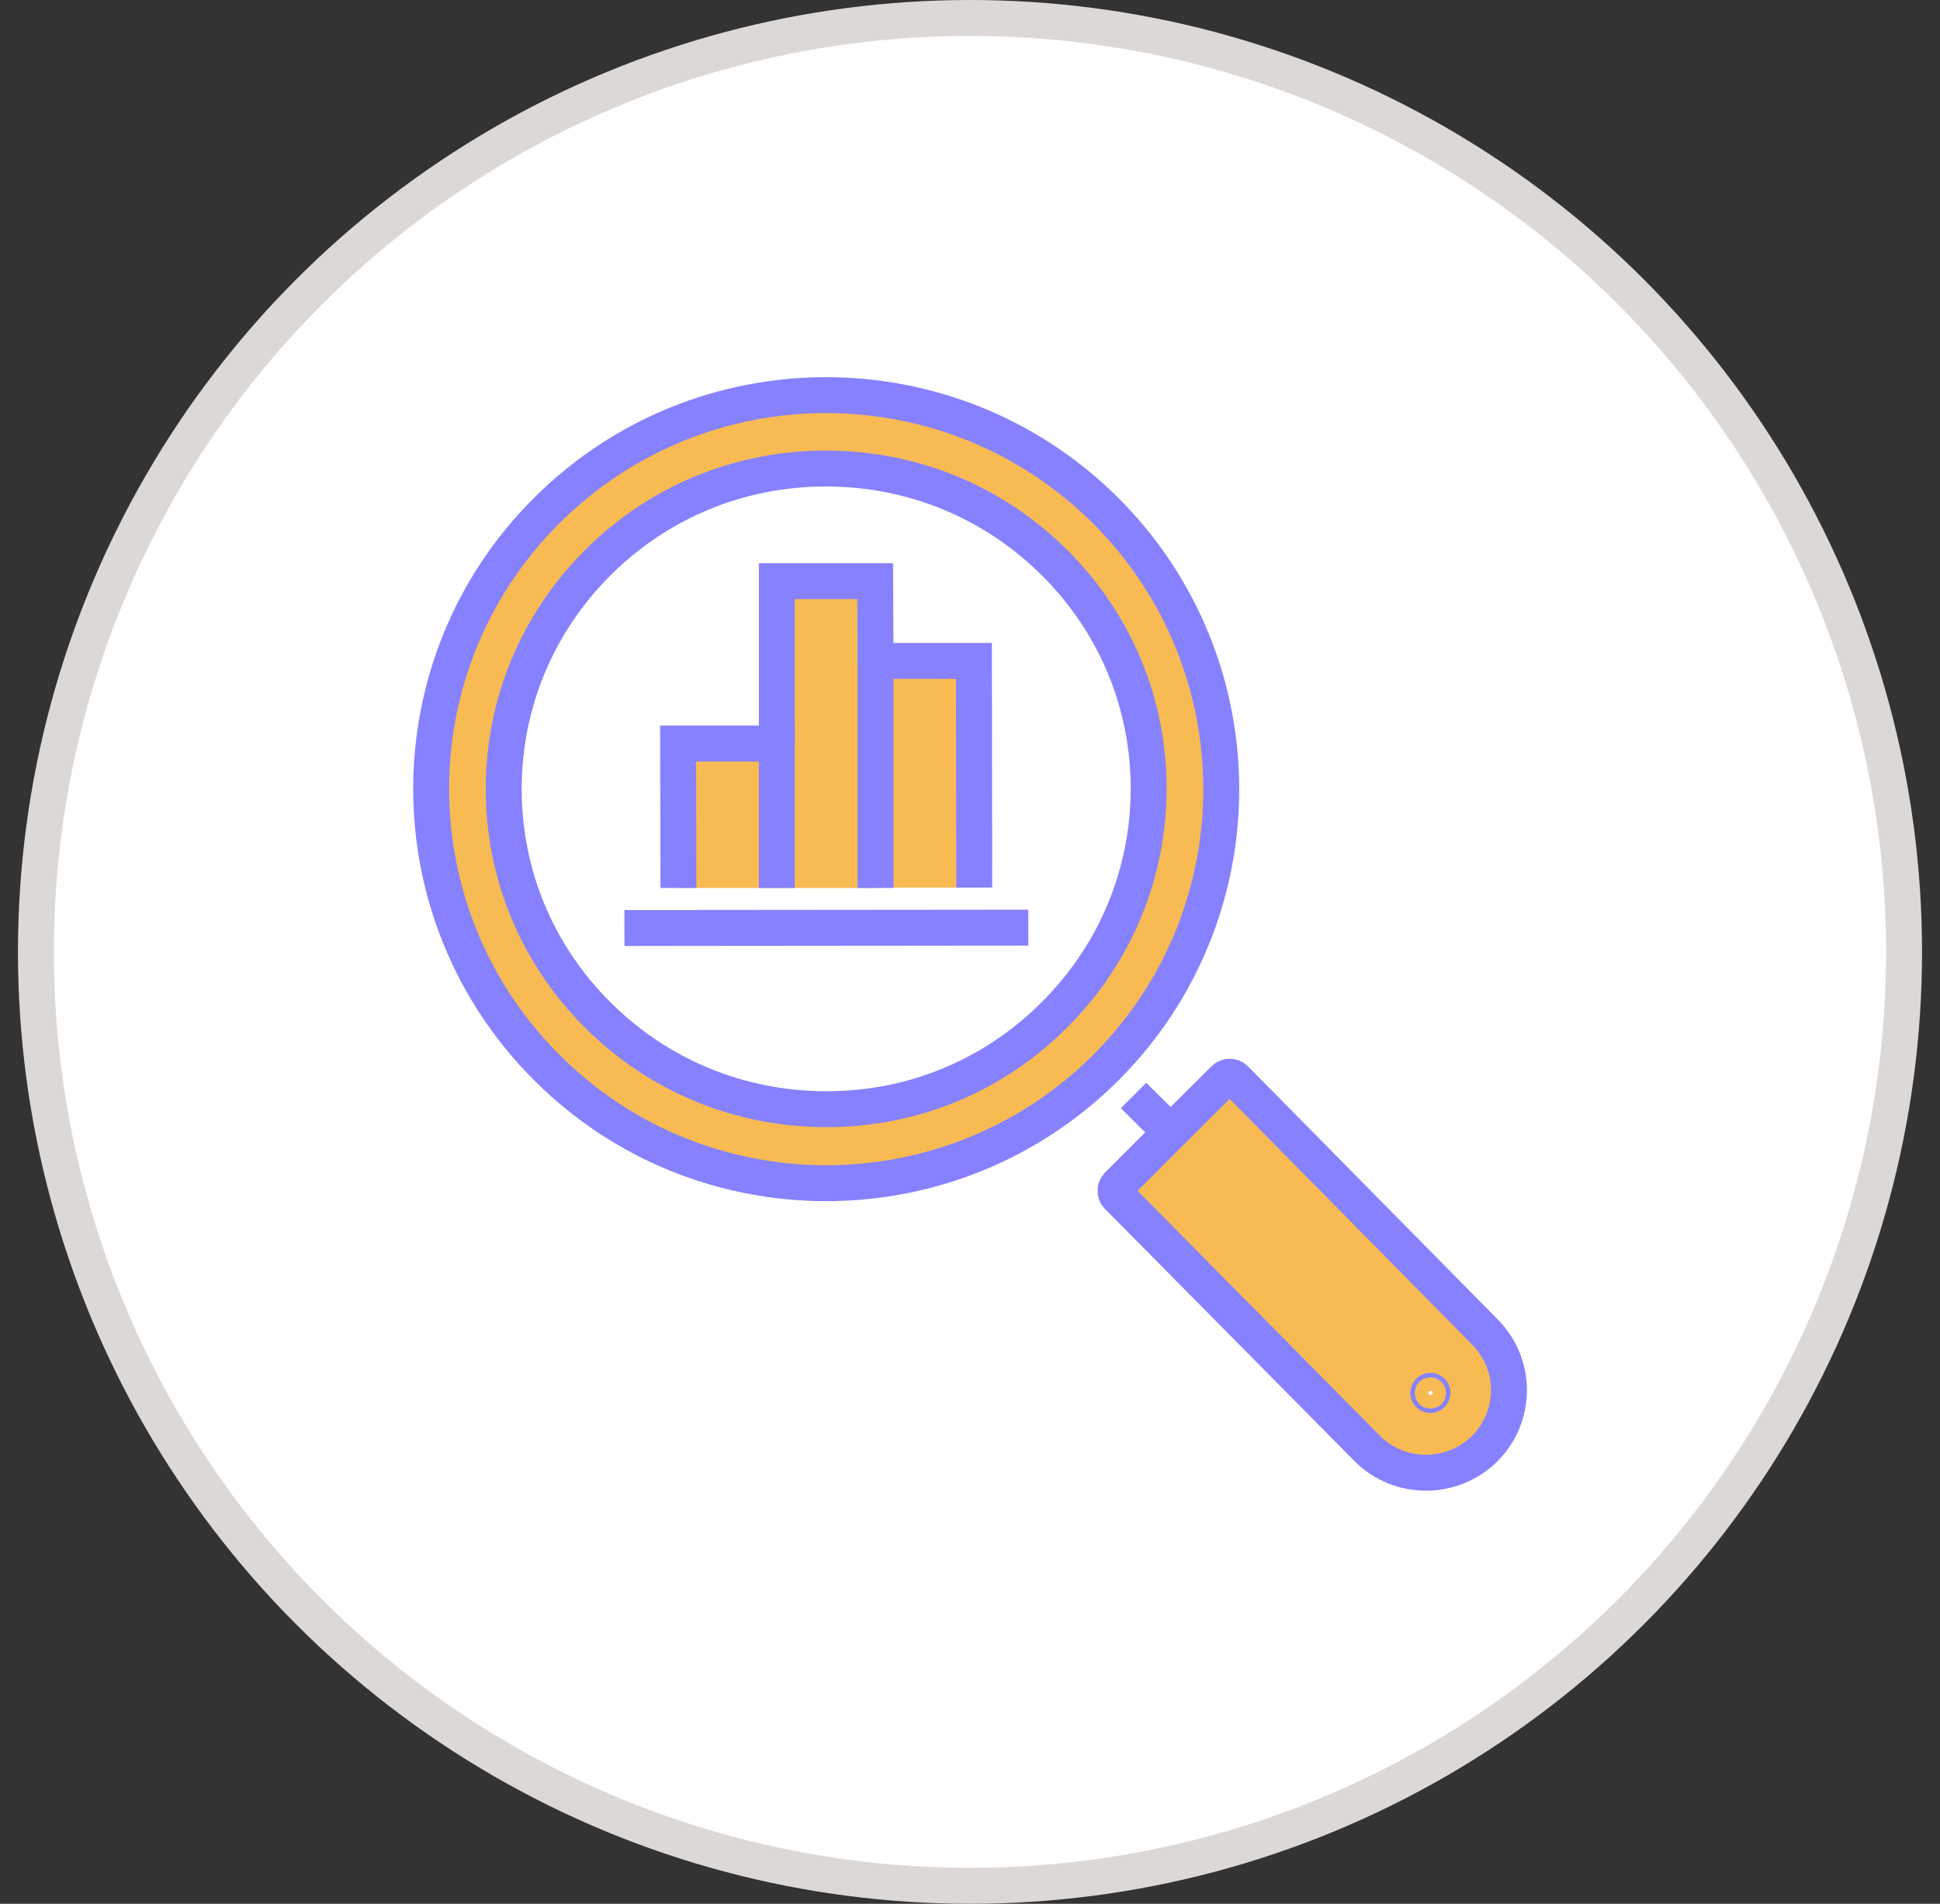
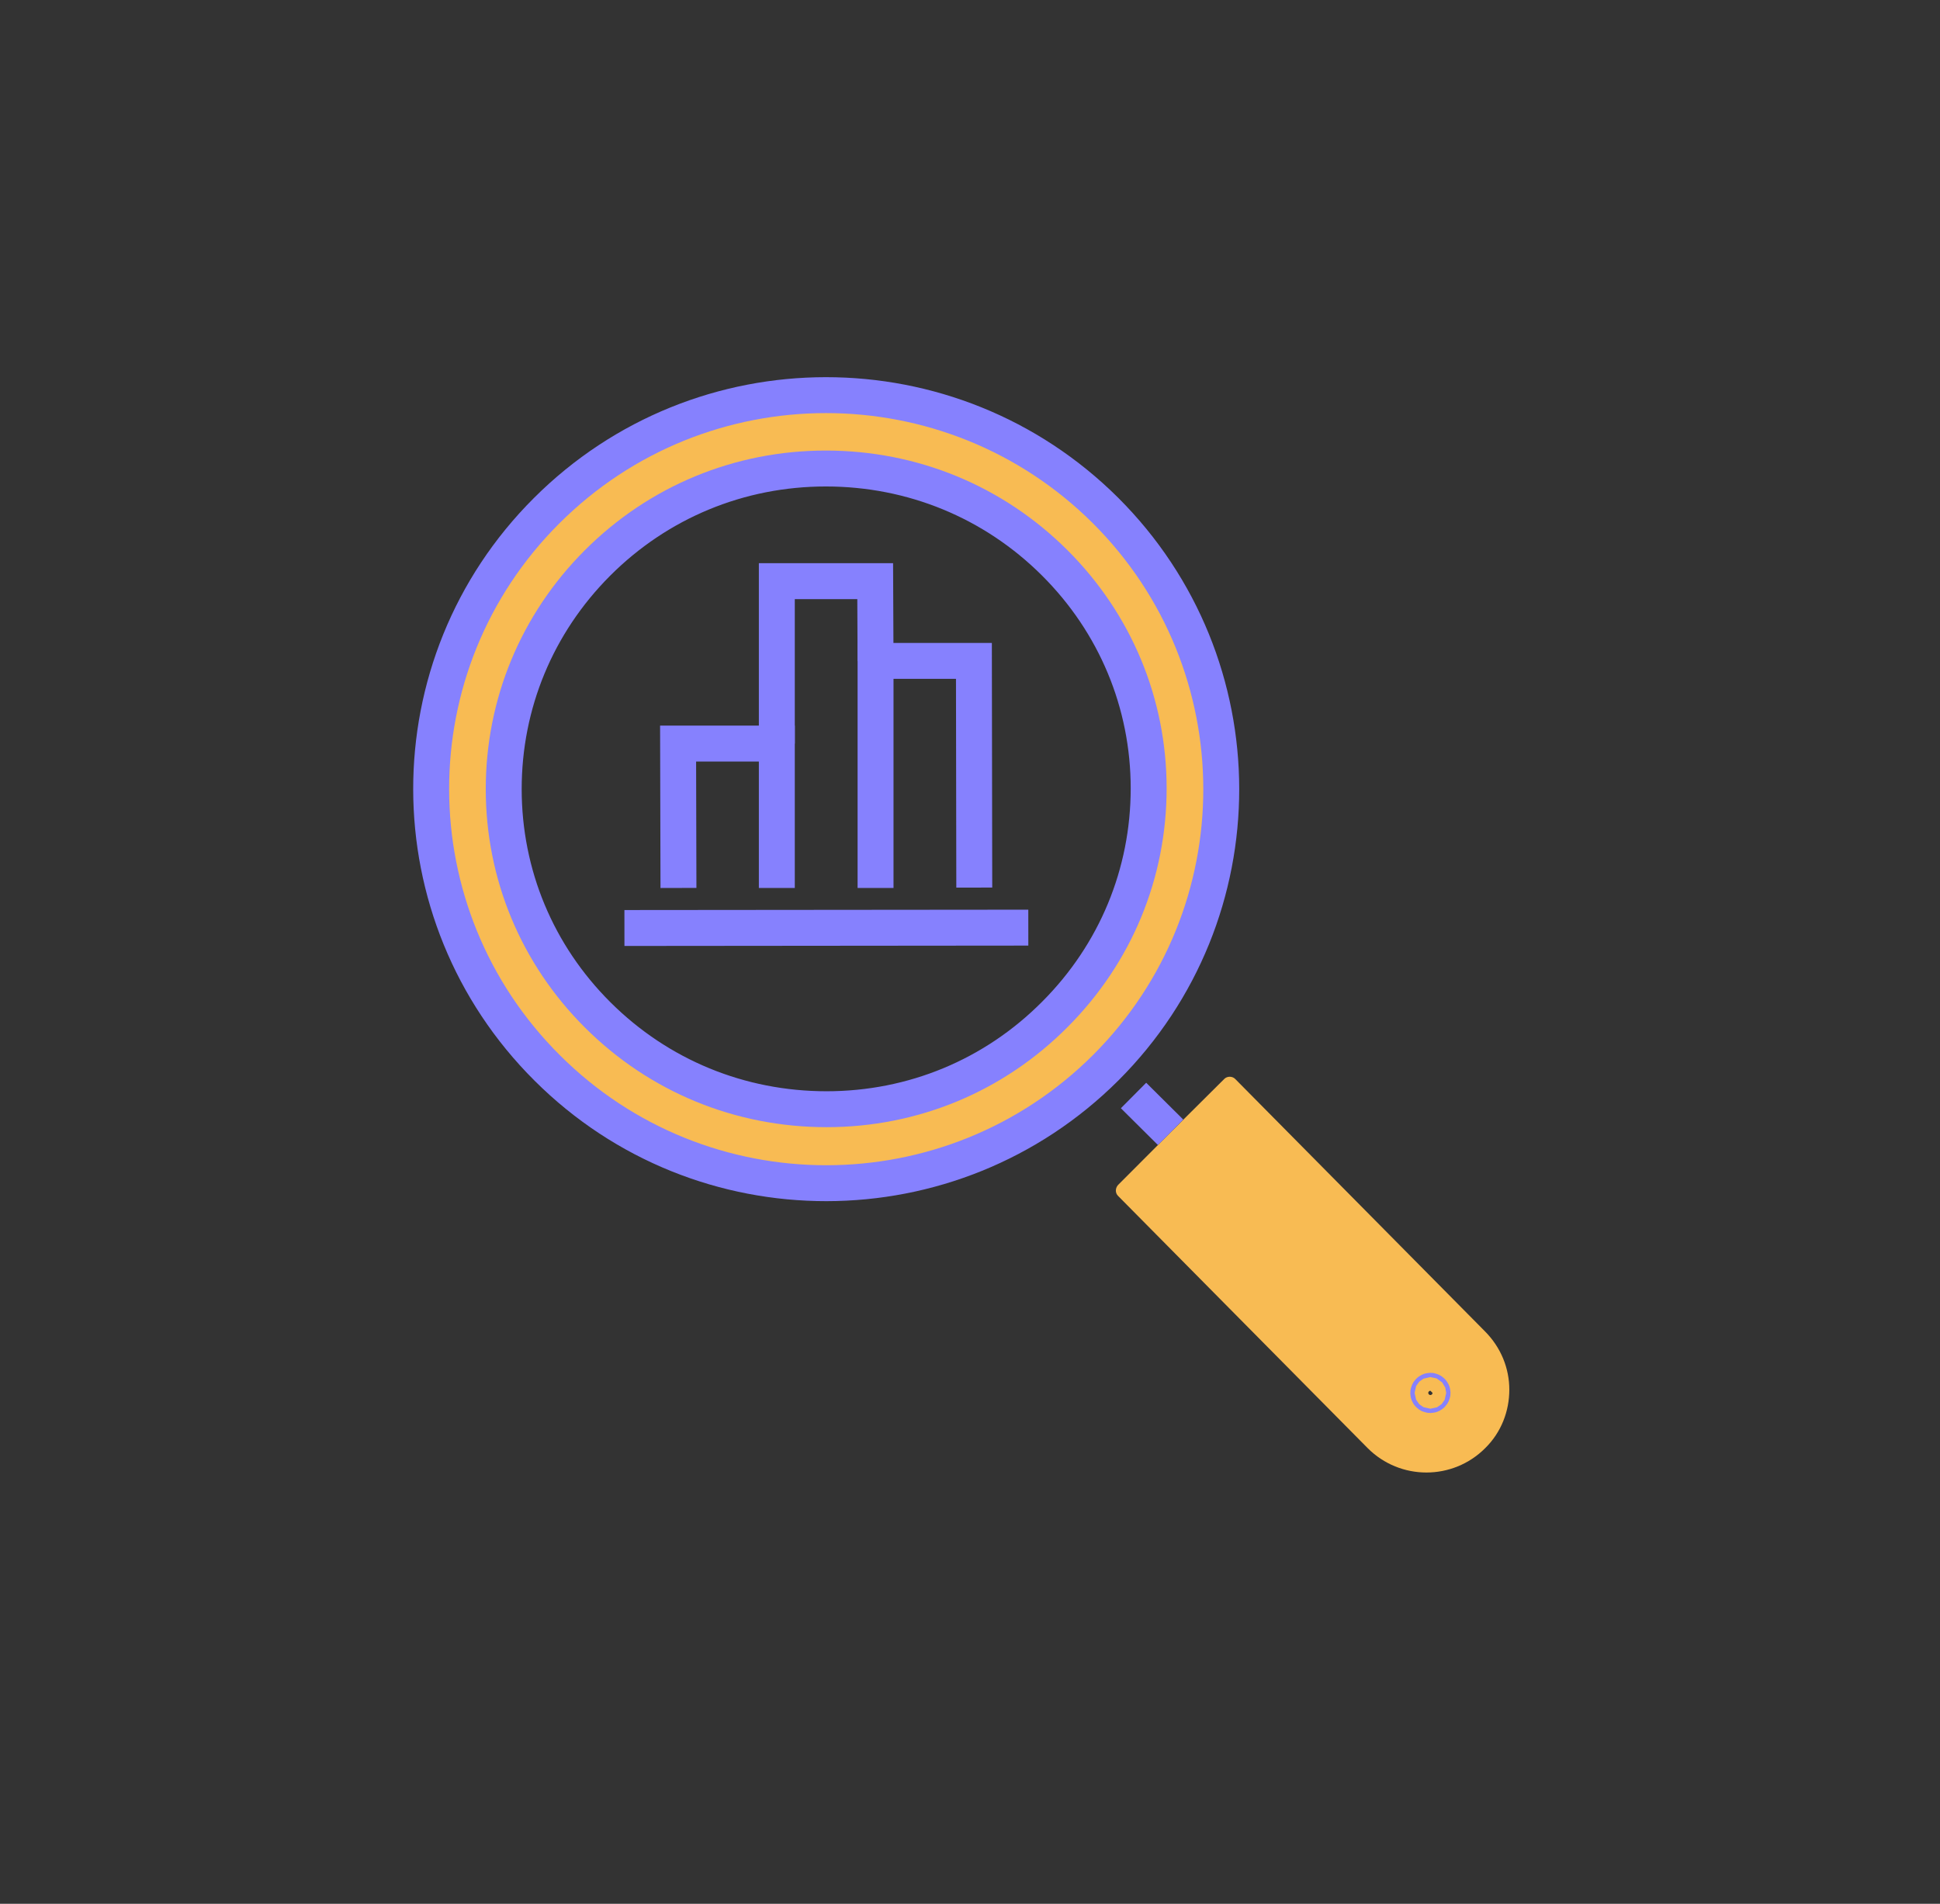
<svg xmlns="http://www.w3.org/2000/svg" width="54" height="53" viewBox="0 0 54 53" fill="none">
  <rect x="0" y="0" width="54" height="53" fill="#333333" stroke="none" />
-   <circle cx="27" cy="26.5" r="26" fill="white" stroke="#DCD8D6" />
-   <path d="M32.584 31.523L34.079 30.036C34.159 29.956 34.3 29.956 34.38 30.036L41.33 37.06C41.781 37.512 42.012 38.095 42.012 38.688C42.012 39.281 41.791 39.873 41.34 40.316C40.437 41.22 38.973 41.22 38.07 40.316L31.12 33.292C31.04 33.211 31.04 33.081 31.12 32.99L32.584 31.523ZM39.876 38.778C39.876 38.748 39.846 38.718 39.815 38.718C39.785 38.718 39.755 38.748 39.755 38.778C39.755 38.808 39.785 38.838 39.815 38.838C39.846 38.838 39.876 38.808 39.876 38.778Z" fill="#F8BB53" />
+   <path d="M32.584 31.523L34.079 30.036C34.159 29.956 34.3 29.956 34.38 30.036L41.33 37.06C41.781 37.512 42.012 38.095 42.012 38.688C42.012 39.281 41.791 39.873 41.34 40.316C40.437 41.22 38.973 41.22 38.07 40.316L31.12 33.292C31.04 33.211 31.04 33.081 31.12 32.99L32.584 31.523ZC39.876 38.748 39.846 38.718 39.815 38.718C39.785 38.718 39.755 38.748 39.755 38.778C39.755 38.808 39.785 38.838 39.815 38.838C39.846 38.838 39.876 38.808 39.876 38.778Z" fill="#F8BB53" />
  <path d="M30.769 29.724C26.477 34.005 19.517 34.015 15.224 29.734C10.932 25.454 10.922 18.5 15.214 14.219C19.507 9.929 26.467 9.929 30.759 14.209C35.062 18.49 35.062 25.433 30.769 29.724ZM31.973 21.967C31.973 19.595 31.04 17.364 29.355 15.686C27.66 13.998 25.394 13.064 22.987 13.064C20.58 13.064 18.323 13.998 16.628 15.696C14.944 17.375 14.011 19.615 14.021 21.987C14.021 24.358 14.954 26.589 16.638 28.277C18.333 29.965 20.6 30.9 23.007 30.9C25.414 30.9 27.67 29.965 29.365 28.267C31.05 26.569 31.973 24.338 31.973 21.967Z" fill="#F8BB53" />
-   <path d="M27.119 18.399H24.371V24.71H27.119V18.399Z" fill="#F8BB53" />
-   <path d="M24.371 18.399V24.72H21.623V20.701V16.179H24.361L24.371 18.399Z" fill="#F8BB53" />
-   <path d="M21.623 20.701H18.875V24.72H21.623V20.701Z" fill="#F8BB53" />
  <path d="M30.769 14.209C35.062 18.49 35.072 25.433 30.779 29.724C26.487 34.005 19.527 34.015 15.235 29.734C10.932 25.454 10.922 18.5 15.214 14.219C19.507 9.929 26.467 9.929 30.769 14.209Z" stroke="#8681FE" stroke-miterlimit="10" />
  <path d="M23.007 30.88C20.6 30.88 18.343 29.955 16.639 28.257C14.954 26.579 14.021 24.348 14.021 21.967C14.021 19.595 14.944 17.364 16.628 15.676C18.323 13.978 20.58 13.043 22.987 13.043C25.394 13.043 27.65 13.968 29.355 15.666C31.04 17.344 31.973 19.575 31.973 21.947C31.973 24.318 31.05 26.549 29.365 28.237C27.67 29.945 25.414 30.88 23.007 30.88Z" stroke="#8681FE" stroke-miterlimit="10" />
-   <path d="M34.38 30.036C34.3 29.956 34.159 29.956 34.079 30.036L32.585 31.523L31.11 33C31.03 33.081 31.03 33.221 31.11 33.302L38.06 40.326C38.963 41.23 40.427 41.22 41.33 40.326C41.781 39.873 42.002 39.281 42.002 38.698C42.002 38.105 41.771 37.522 41.32 37.07L34.38 30.036Z" stroke="#8681FE" stroke-miterlimit="10" />
  <path d="M30.769 29.724V29.714" stroke="#8681FE" stroke-miterlimit="10" />
  <path d="M32.584 31.523L31.552 30.498" stroke="#8681FE" stroke-miterlimit="10" />
  <path d="M21.623 20.701V16.179H24.361L24.371 18.399" stroke="#8681FE" stroke-miterlimit="10" />
  <path d="M18.885 24.72L18.875 20.701H21.623V24.72" stroke="#8681FE" stroke-miterlimit="10" />
  <path d="M24.371 24.72V18.399H27.109L27.119 24.71" stroke="#8681FE" stroke-miterlimit="10" />
  <path d="M17.381 25.835L28.623 25.825" stroke="#8681FE" stroke-miterlimit="10" />
  <path d="M39.755 38.778C39.755 38.748 39.785 38.718 39.816 38.718C39.846 38.718 39.876 38.748 39.876 38.778C39.876 38.808 39.846 38.838 39.816 38.838C39.775 38.838 39.755 38.808 39.755 38.778Z" stroke="#8681FE" stroke-miterlimit="10" />
</svg>